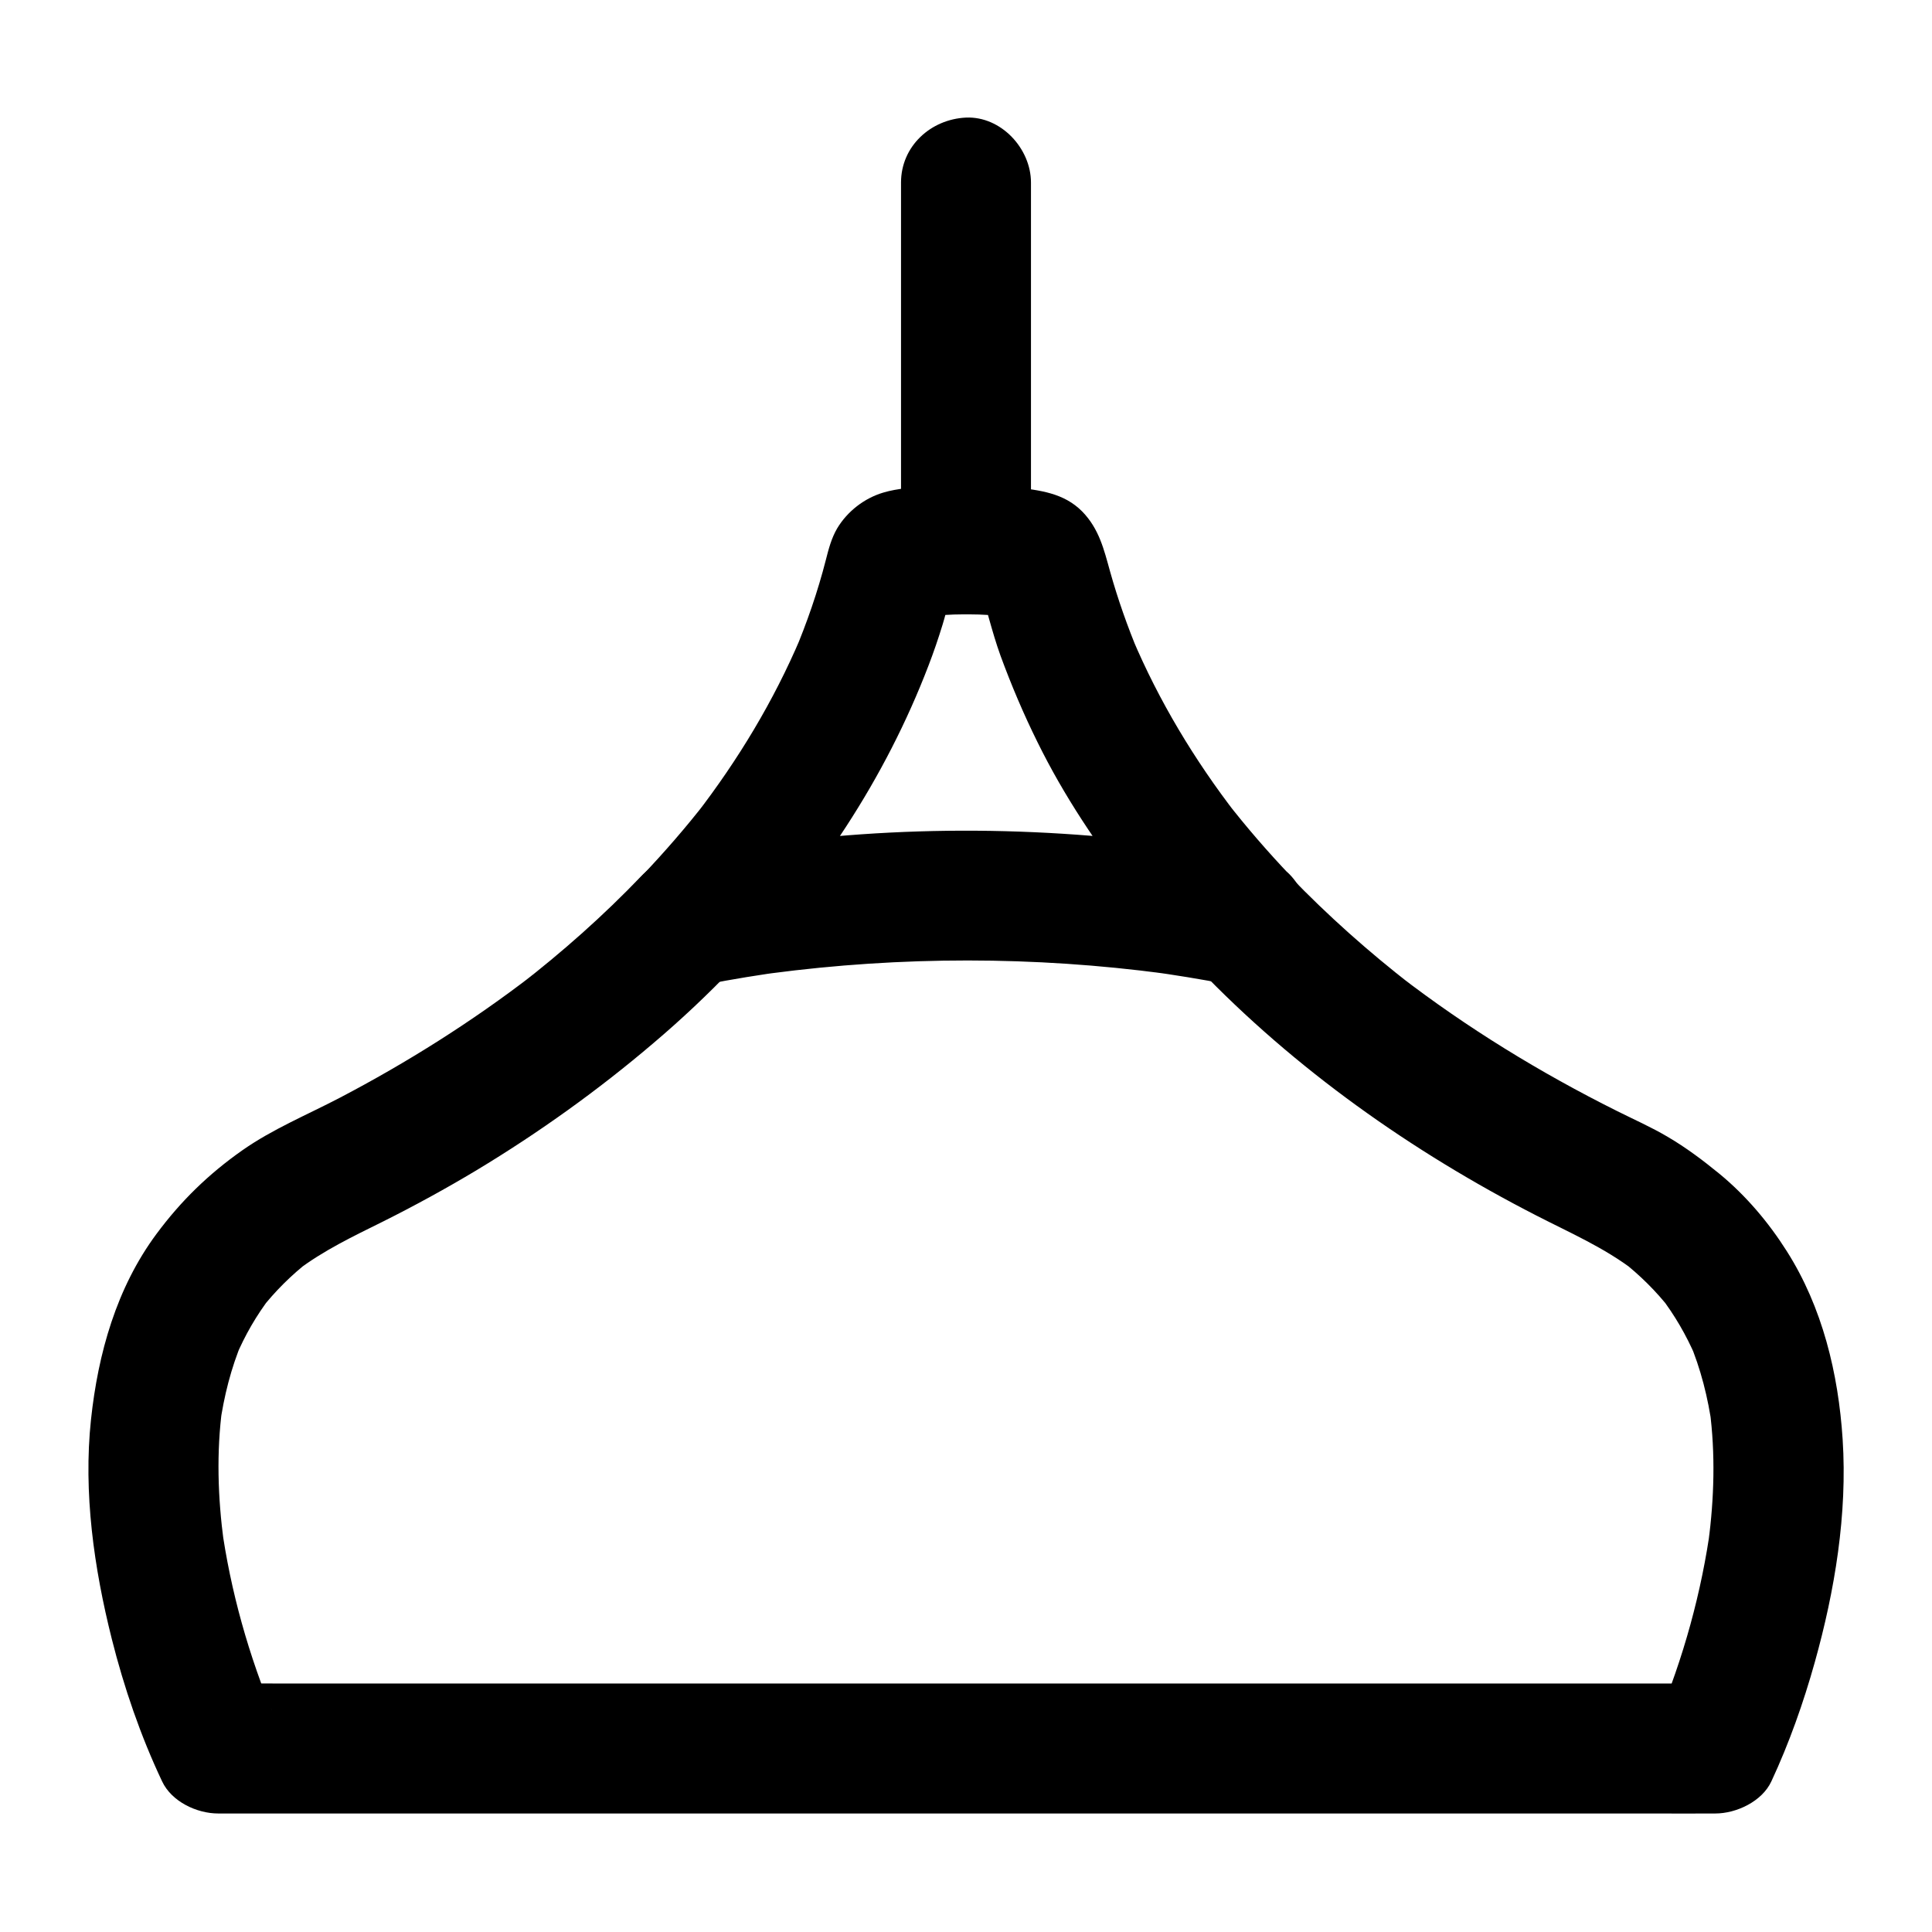
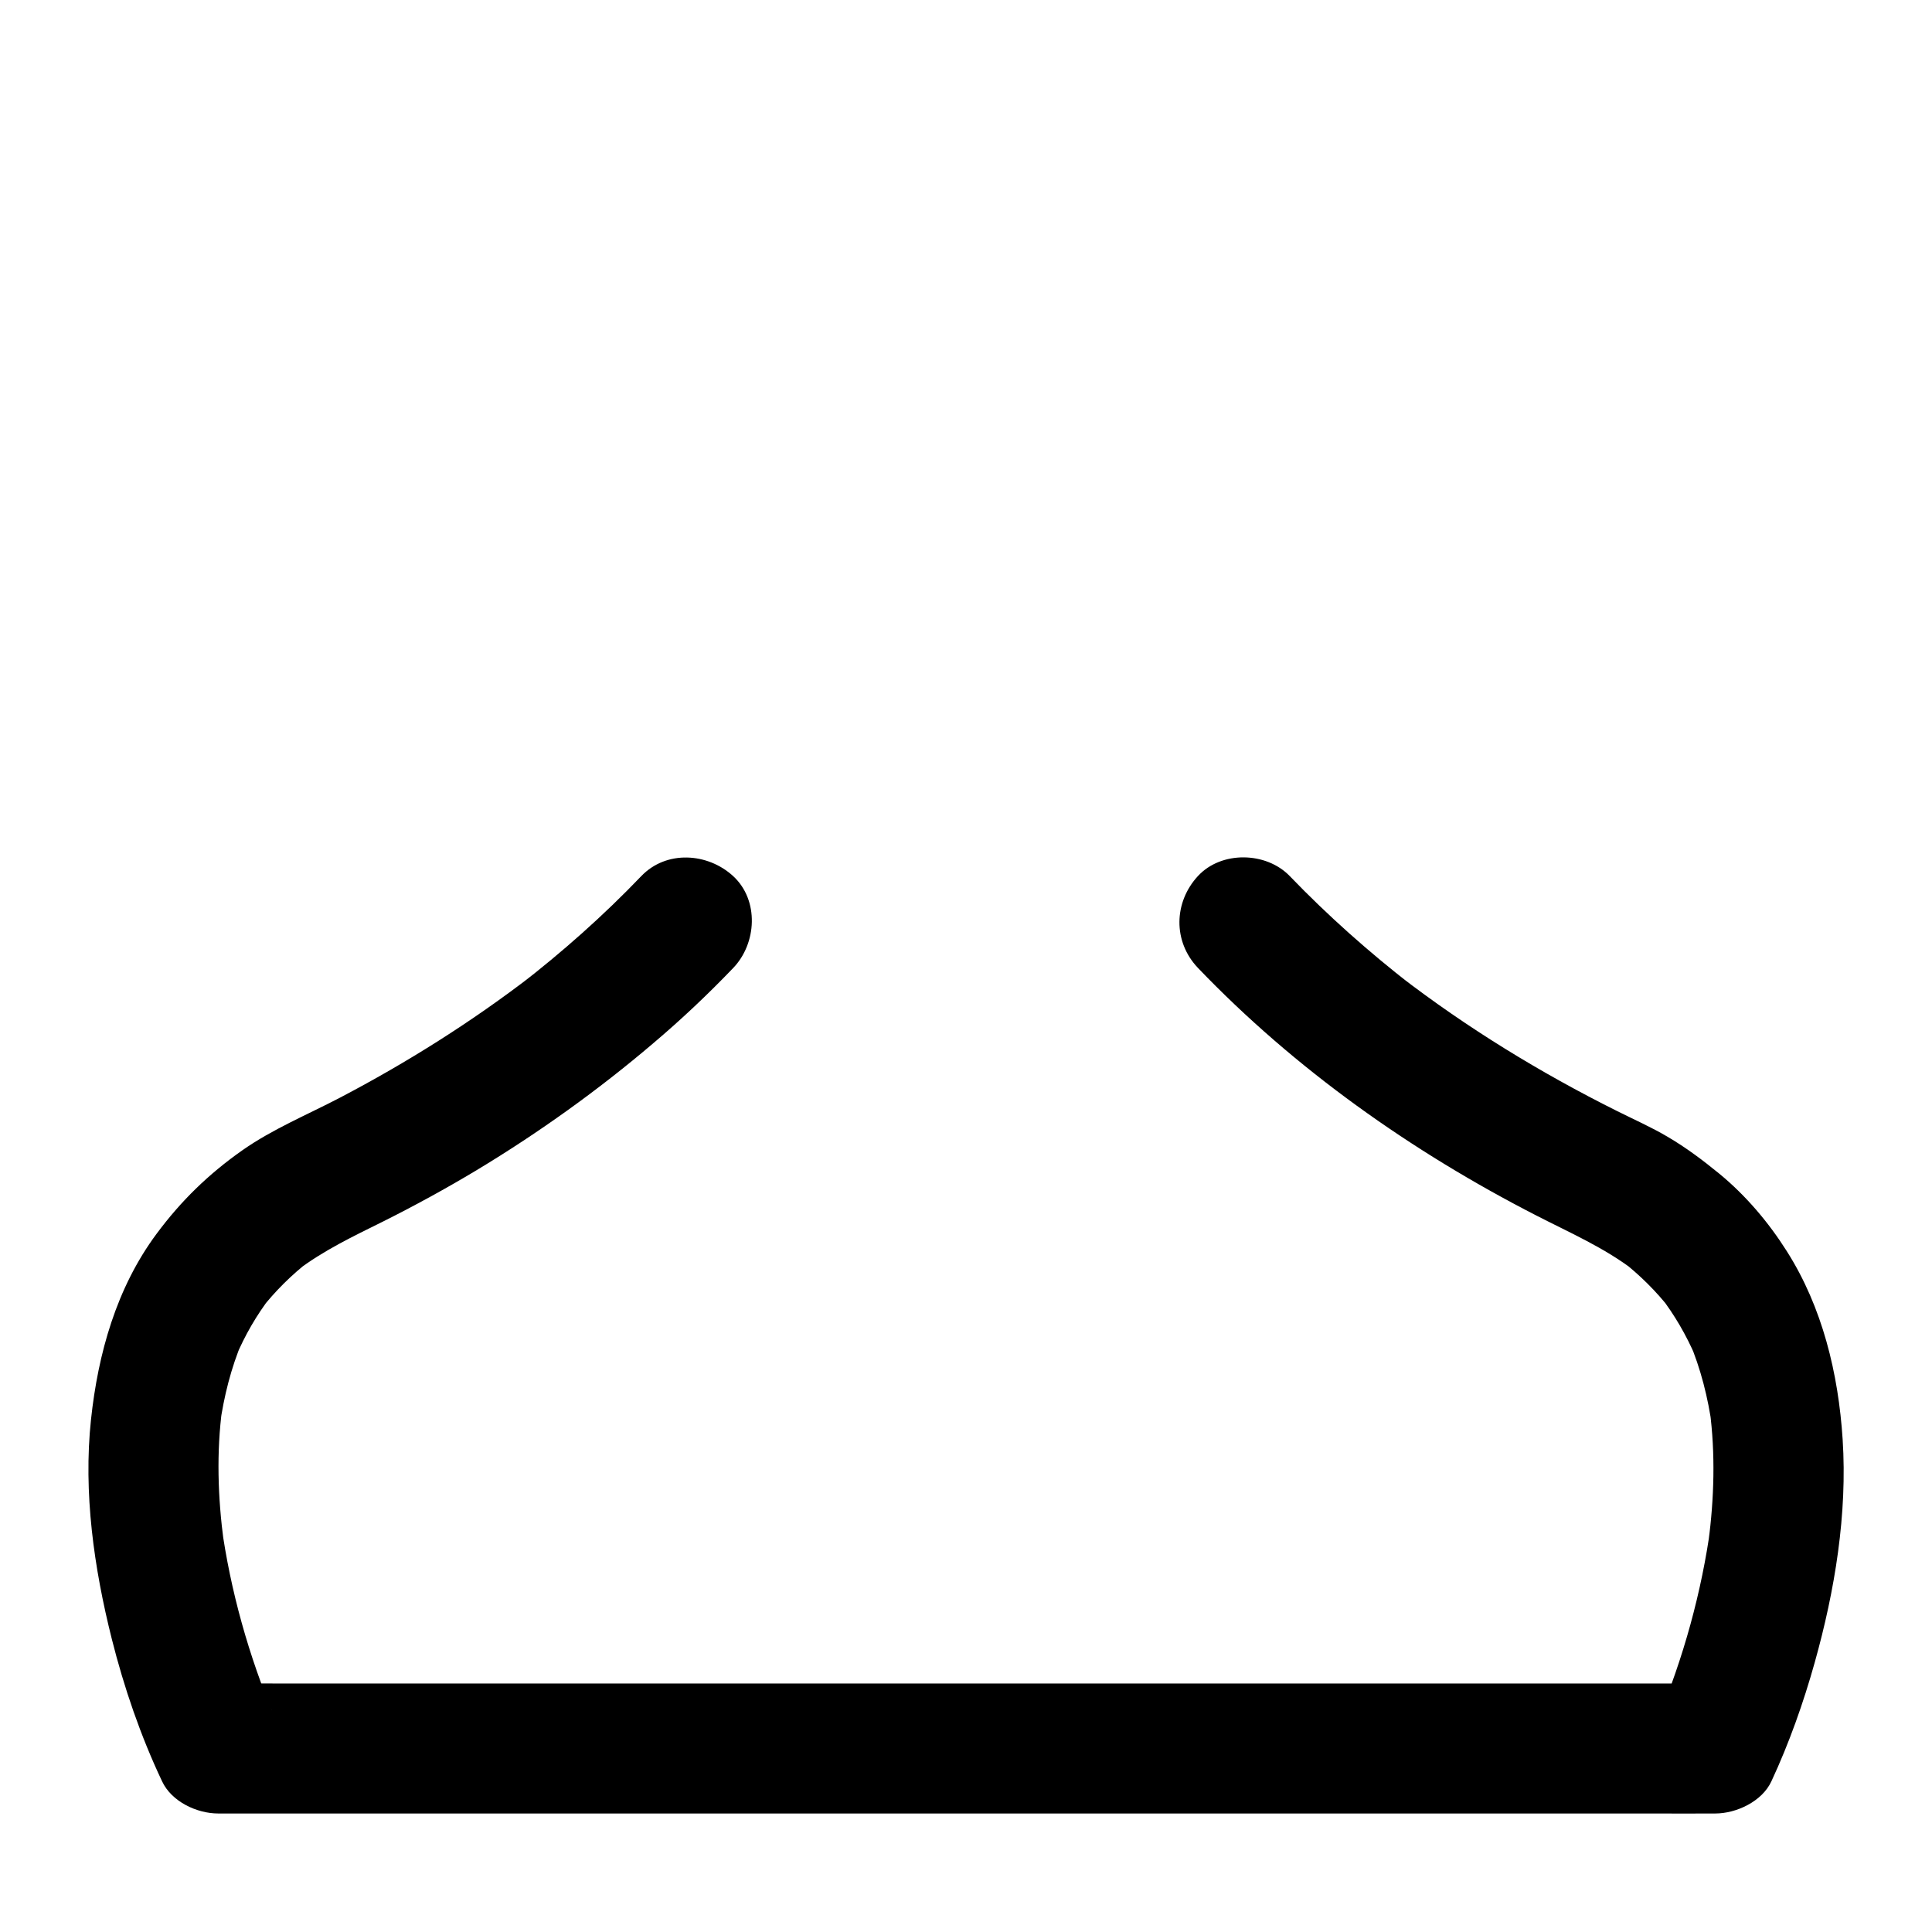
<svg xmlns="http://www.w3.org/2000/svg" fill="#000000" width="800px" height="800px" version="1.1" viewBox="144 144 512 512">
  <g>
-     <path d="m478.38 371.71c-39.852-7.723-80.887-9.645-121.23-5.266-11.906 1.277-23.762 3-35.473 5.312 5.609 9.594 11.168 19.188 16.777 28.781 22.188-23.273 40.098-50.086 51.609-80.148 1.379-3.59 2.609-7.184 3.738-10.875 1.18-3.836 1.969-7.824 3.199-11.609-0.59 1.379-1.18 2.754-1.723 4.133 0.148-0.395 0.395-0.738 0.688-1.082-0.887 1.18-1.77 2.312-2.707 3.492 0.148-0.148 0.297-0.297 0.441-0.441-1.18 0.887-2.312 1.77-3.492 2.707 0.344-0.297 0.688-0.492 1.133-0.641-1.379 0.59-2.754 1.18-4.133 1.723 1.426-0.395 2.953-0.59 4.43-0.789-1.523 0.195-3.051 0.395-4.574 0.641 8.609-1.133 17.465-1.133 26.074 0-1.523-0.195-3.051-0.395-4.574-0.641 1.477 0.195 2.953 0.395 4.379 0.789-1.379-0.59-2.754-1.18-4.133-1.723 0.395 0.148 0.789 0.344 1.133 0.641-1.18-0.887-2.312-1.77-3.492-2.707 0.148 0.148 0.297 0.297 0.441 0.441-0.887-1.18-1.77-2.312-2.707-3.492 0.297 0.344 0.492 0.688 0.688 1.082-0.59-1.379-1.18-2.754-1.723-4.133 2.164 6.594 3.641 13.332 6.004 19.875 2.856 7.773 6.102 15.449 9.789 22.879 7.035 14.316 15.891 27.453 25.684 40.051 5.363 6.887 11.07 13.48 17.074 19.777 6.25 6.543 18.156 6.742 24.355 0 6.445-7.035 6.641-17.367 0-24.355-6.004-6.297-11.711-12.891-17.074-19.777 0.887 1.18 1.77 2.312 2.707 3.492-11.121-14.414-20.566-30.062-27.652-46.84 0.59 1.379 1.18 2.754 1.723 4.133-2.953-7.086-5.512-14.316-7.578-21.695-1.625-5.856-2.902-11.266-7.332-15.844-4.969-5.066-11.414-5.656-17.957-6.496-7.578-0.934-15.352-1.031-22.977-0.297-3.887 0.395-8.02 0.59-11.809 1.723-5.019 1.477-9.543 4.969-12.25 9.496-1.523 2.609-2.262 5.461-3 8.363-2.164 8.461-5.019 16.68-8.414 24.746 0.59-1.379 1.18-2.754 1.723-4.133-7.133 16.777-16.582 32.422-27.699 46.84 0.887-1.18 1.77-2.312 2.707-3.492-5.363 6.887-11.07 13.48-17.074 19.777-5.066 5.363-6.887 14.367-2.707 20.859 1.625 2.508 3.691 4.574 6.199 6.199 3.938 2.559 8.855 2.609 13.285 1.723 7.281-1.426 14.562-2.609 21.895-3.59-1.523 0.195-3.051 0.395-4.574 0.641 34.637-4.574 69.863-4.574 104.5 0.051-1.523-0.195-3.051-0.395-4.574-0.641 7.086 0.984 14.168 2.117 21.207 3.492 4.574 0.887 9.102 0.688 13.285-1.723 3.59-2.066 6.988-6.199 7.922-10.281 1.816-8.504-2.711-19.328-12.156-21.148z" />
    <path d="m461.45 400.49c25.684 26.812 56.68 48.707 89.691 65.633 8.906 4.574 18.008 8.512 26.027 14.66-1.18-0.887-2.312-1.77-3.492-2.707 4.871 3.789 9.25 8.117 13.039 12.988-0.887-1.18-1.77-2.312-2.707-3.492 3.789 4.922 6.887 10.281 9.348 15.988-0.59-1.379-1.18-2.754-1.723-4.133 3.102 7.332 5.019 15.008 6.102 22.828-0.195-1.523-0.395-3.051-0.641-4.574 1.523 11.609 1.18 23.371-0.344 34.98 0.195-1.523 0.395-3.051 0.641-4.574-2.41 17.762-7.281 35.375-14.219 51.906 0.59-1.379 1.18-2.754 1.723-4.133-0.395 0.934-0.789 1.871-1.23 2.805 4.969-2.856 9.891-5.707 14.859-8.512h-10.578-28.98-42.656-52.055-57.023-57.762-53.629-45.312-32.621c-5.164 0-10.332-0.098-15.449 0h-0.688c4.969 2.856 9.891 5.707 14.859 8.512-0.543-1.18-1.082-2.41-1.574-3.641 0.59 1.379 1.18 2.754 1.723 4.133-6.84-16.285-11.711-33.555-14.121-51.07 0.195 1.523 0.395 3.051 0.641 4.574-1.574-11.809-1.969-23.762-0.395-35.57-0.195 1.523-0.395 3.051-0.641 4.574 1.082-7.625 2.953-15.105 5.953-22.238-0.59 1.379-1.18 2.754-1.723 4.133 2.41-5.707 5.512-11.07 9.297-15.988-0.887 1.18-1.77 2.312-2.707 3.492 3.789-4.871 8.168-9.199 13.039-12.988-1.18 0.887-2.312 1.77-3.492 2.707 7.086-5.41 14.906-9.102 22.828-13.039 8.461-4.231 16.727-8.758 24.848-13.629 16.48-9.938 32.227-21.207 46.887-33.703 7.379-6.25 14.414-12.891 21.105-19.875 6.25-6.496 6.938-17.957 0-24.355-6.742-6.199-17.711-6.938-24.355 0-10.035 10.48-20.91 20.121-32.375 28.98 1.18-0.887 2.312-1.77 3.492-2.707-15.988 12.301-33.16 23.125-51.02 32.473-8.66 4.527-17.762 8.266-25.828 13.922-8.953 6.297-16.234 13.383-22.73 22.141-10.629 14.316-15.5 31.734-17.367 49.199-2.066 19.387 0.789 39.359 5.512 58.156 3.246 12.891 7.625 25.684 13.332 37.738 2.508 5.363 9.199 8.512 14.859 8.512h10.578 28.98 42.656 52.055 57.023 57.762 53.629 45.312 32.621c5.164 0 10.332 0.051 15.449 0h0.688c5.609 0 12.398-3.199 14.859-8.512 4.723-10.137 8.512-20.859 11.512-31.586 5.312-18.992 8.66-39.262 7.379-59.039-1.133-17.465-5.363-35.031-14.809-49.891-4.82-7.625-10.824-14.711-17.809-20.469-4.379-3.59-8.906-6.988-13.777-9.84-4.328-2.559-8.906-4.574-13.43-6.84-20.32-10.137-39.754-22.043-57.762-35.918 1.18 0.887 2.312 1.77 3.492 2.707-11.465-8.906-22.336-18.547-32.422-29.027-6.25-6.496-18.156-6.742-24.355 0-6.394 6.938-6.641 17.32 0 24.309z" />
-     <path d="m382.78 192.38v32.867 52.203 12.102c0 9.004 7.922 17.613 17.219 17.219 9.348-0.395 17.219-7.578 17.219-17.219v-32.867-52.203-12.102c0-9.004-7.922-17.613-17.219-17.219-9.344 0.441-17.219 7.574-17.219 17.219z" />
  </g>
</svg>